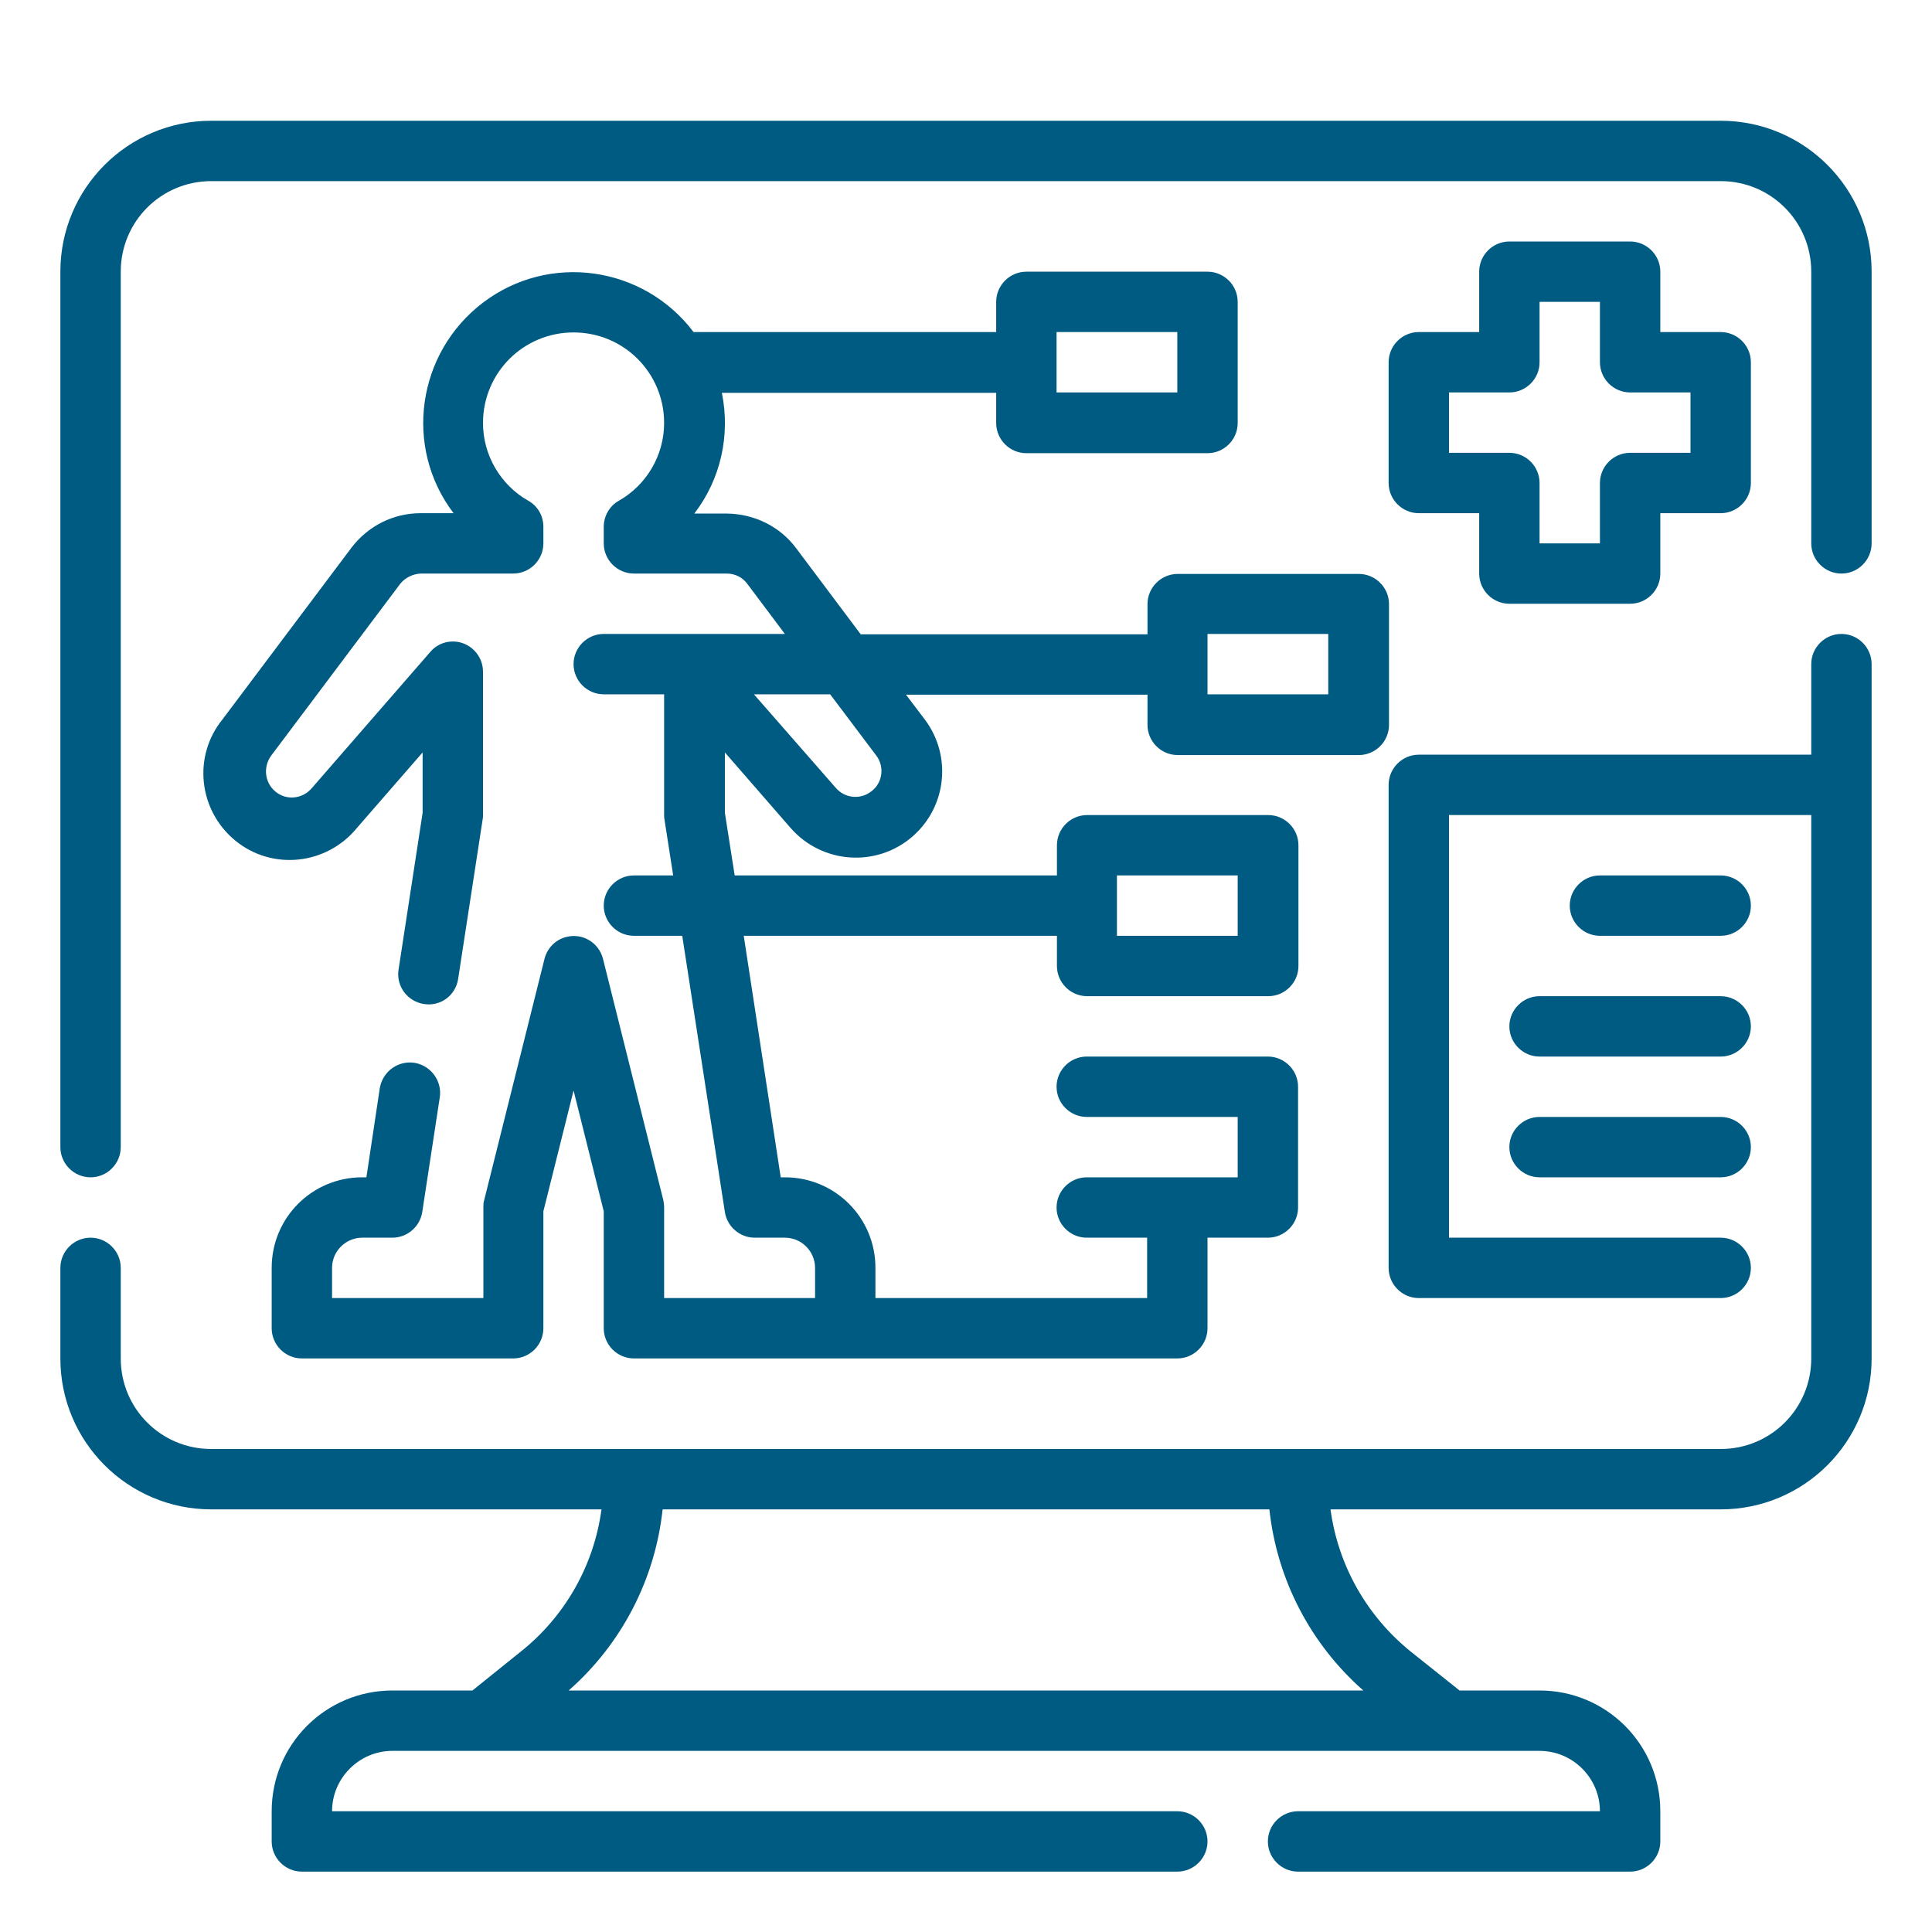
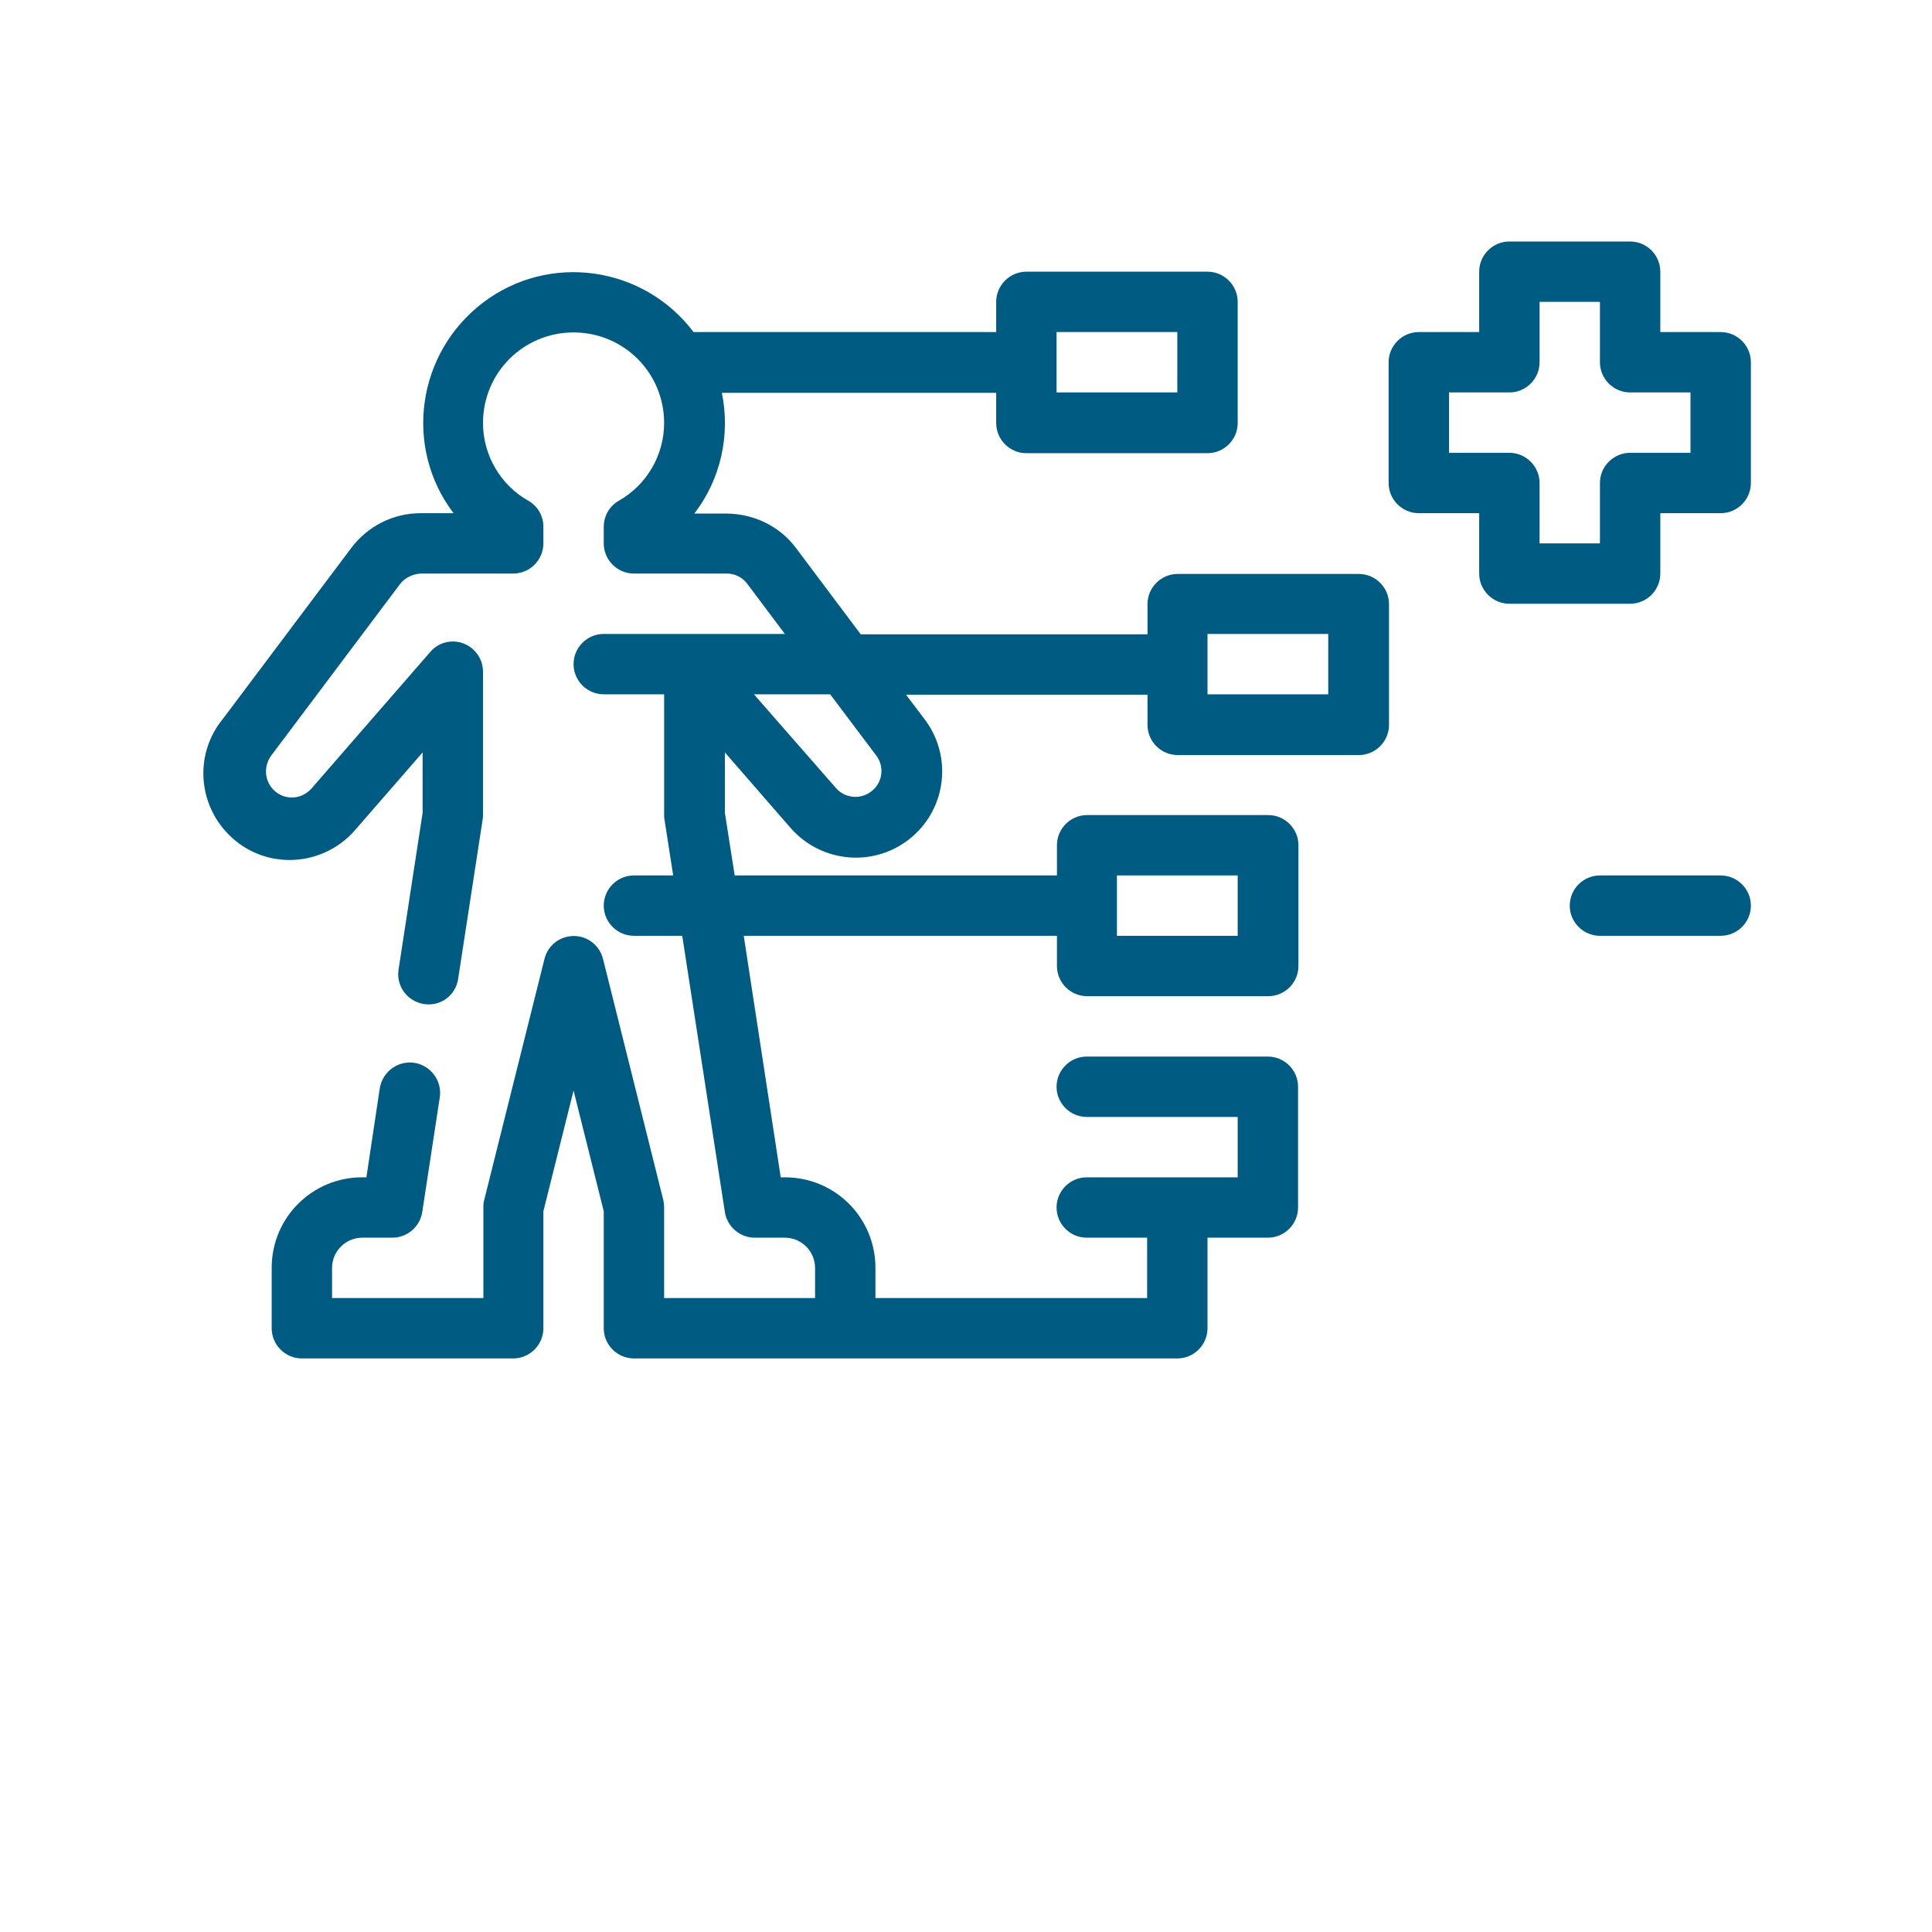
<svg xmlns="http://www.w3.org/2000/svg" version="1.1" id="Layer_1" x="0px" y="0px" viewBox="0 0 512 512" style="enable-background:new 0 0 512 512;" xml:space="preserve">
  <style type="text/css">
	.st0{fill:#005B82;}
</style>
  <g id="Outline">
    <path class="st0" d="M93.1,145.2L59,190.6c-8,9.8-6.4,24.2,3.4,32.2s24.2,6.4,32.2-3.4l17.4-20v16l-6.4,41.7   c-0.6,4.4,2.5,8.4,6.9,9c4.3,0.6,8.2-2.3,8.9-6.6l6.5-42.3c0.1-0.4,0.1-0.8,0.1-1.2v-38c0-4.4-3.6-8-8-8c-2.3,0-4.5,1-6,2.8   l-31.4,36.1c-2.5,2.9-6.8,3.3-9.7,0.8c-2.8-2.4-3.2-6.5-1-9.5l34.1-45.4c1.3-1.7,3.4-2.7,5.5-2.8H136c4.4,0,8-3.6,8-8v-4.4   c0-2.9-1.5-5.5-4-6.9c-7.4-4.2-12-12.1-12-20.6c0-13.3,10.7-24,24-24s24,10.7,24,24c0,8.5-4.6,16.4-12,20.6c-2.5,1.4-4,4.1-4,6.9   v4.4c0,4.4,3.6,8,8,8h24.6c2.2,0,4.2,1,5.5,2.8L208,168h-48c-4.4,0-8,3.6-8,8s3.6,8,8,8h16v32c0,0.4,0,0.8,0.1,1.2l2.3,14.8H168   c-4.4,0-8,3.6-8,8s3.6,8,8,8h12.8l11.3,73.2c0.6,3.9,4,6.8,7.9,6.8h8c4.4,0,8,3.6,8,8v8h-40v-24c0-0.7-0.1-1.3-0.2-1.9l-16-64   c-1.1-4.3-5.4-6.9-9.7-5.8c-2.9,0.7-5.1,3-5.8,5.8l-16,64c-0.2,0.6-0.2,1.3-0.2,1.9v24H88v-8c0-4.4,3.6-8,8-8h8   c3.9,0,7.3-2.9,7.9-6.8l4.6-30.1c0.8-4.3-2-8.5-6.4-9.4c-4.3-0.8-8.5,2-9.4,6.4c0,0.2-0.1,0.4-0.1,0.6L97.1,312H96   c-13.3,0-24,10.7-24,24v16c0,4.4,3.6,8,8,8h56c4.4,0,8-3.6,8-8v-31l8-32l8,32v31c0,4.4,3.6,8,8,8h144c4.4,0,8-3.6,8-8v-24h16   c4.4,0,8-3.6,8-8v-32c0-4.4-3.6-8-8-8h-48c-4.4,0-8,3.6-8,8s3.6,8,8,8h40v16h-40c-4.4,0-8,3.6-8,8s3.6,8,8,8h16v16h-72v-8   c0-13.3-10.7-24-24-24h-1.1l-9.8-64h83v8c0,4.4,3.6,8,8,8h48c4.4,0,8-3.6,8-8v-32c0-4.4-3.6-8-8-8h-48c-4.4,0-8,3.6-8,8v8h-85.4   l-2.6-16.6v-16l17.4,20c8.3,9.5,22.7,10.6,32.3,2.3c9.1-7.9,10.5-21.4,3.3-31l-5-6.6h64v8c0,4.4,3.6,8,8,8h48c4.4,0,8-3.6,8-8v-32   c0-4.4-3.6-8-8-8h-48c-4.4,0-8,3.6-8,8v8h-76l-17.1-22.8c-4.3-5.8-11.1-9.1-18.3-9.2h-8.7c7-9.1,9.6-20.8,7.3-32H264v8   c0,4.4,3.6,8,8,8h48c4.4,0,8-3.6,8-8V80c0-4.4-3.6-8-8-8h-48c-4.4,0-8,3.6-8,8v8h-80c-0.1,0-0.1,0-0.2,0   c-13.3-17.6-38.3-21.1-55.8-7.8s-21.1,38.3-7.8,55.8h-8.7C104.2,136,97.5,139.4,93.1,145.2z M296,232h32v16h-32V232z M320,168h32   v16h-32V168z M232.2,200.2c2.3,3,1.7,7.4-1.4,9.6c-2.9,2.2-7,1.7-9.3-1L199.8,184H220L232.2,200.2z M280,88h32v16h-32V88z" />
    <path class="st0" d="M432,64h-32c-4.4,0-8,3.6-8,8v16h-16c-4.4,0-8,3.6-8,8v32c0,4.4,3.6,8,8,8h16v16c0,4.4,3.6,8,8,8h32   c4.4,0,8-3.6,8-8v-16h16c4.4,0,8-3.6,8-8V96c0-4.4-3.6-8-8-8h-16V72C440,67.6,436.4,64,432,64z M448,104v16h-16c-4.4,0-8,3.6-8,8   v16h-16v-16c0-4.4-3.6-8-8-8h-16v-16h16c4.4,0,8-3.6,8-8V80h16v16c0,4.4,3.6,8,8,8H448z" />
    <path class="st0" d="M456,248c4.4,0,8-3.6,8-8s-3.6-8-8-8h-32c-4.4,0-8,3.6-8,8s3.6,8,8,8H456z" />
-     <path class="st0" d="M400,272c0,4.4,3.6,8,8,8h48c4.4,0,8-3.6,8-8s-3.6-8-8-8h-48C403.6,264,400,267.6,400,272z" />
-     <path class="st0" d="M408,312h48c4.4,0,8-3.6,8-8s-3.6-8-8-8h-48c-4.4,0-8,3.6-8,8S403.6,312,408,312z" />
-     <path class="st0" d="M488,168c-4.4,0-8,3.6-8,8v24H376c-4.4,0-8,3.6-8,8v128c0,4.4,3.6,8,8,8h80c4.4,0,8-3.6,8-8s-3.6-8-8-8h-72   V216h96v144c0,13.3-10.7,24-24,24H56c-13.3,0-24-10.7-24-24v-24c0-4.4-3.6-8-8-8s-8,3.6-8,8v24c0,22.1,17.9,40,40,40h103.4   c-2,14.9-9.7,28.4-21.4,37.7L125.2,448H104c-17.7,0-32,14.3-32,32v8c0,4.4,3.6,8,8,8h232c4.4,0,8-3.6,8-8s-3.6-8-8-8H88   c0-8.8,7.2-16,16-16h304c8.8,0,16,7.2,16,16h-80c-4.4,0-8,3.6-8,8s3.6,8,8,8h88c4.4,0,8-3.6,8-8v-8c0-17.7-14.3-32-32-32h-21.2   L374,437.8c-11.7-9.4-19.4-22.9-21.4-37.8H456c22.1,0,40-17.9,40-40V176C496,171.6,492.4,168,488,168z M361.3,448H150.7   c14-12.3,22.9-29.4,24.9-48h160.8C338.4,418.6,347.3,435.7,361.3,448z" />
-     <path class="st0" d="M456,32H56c-22.1,0-40,17.9-40,40v232c0,4.4,3.6,8,8,8s8-3.6,8-8V72c0-13.3,10.7-24,24-24h400   c13.3,0,24,10.7,24,24v72c0,4.4,3.6,8,8,8s8-3.6,8-8V72C496,49.9,478.1,32,456,32z" />
  </g>
</svg>